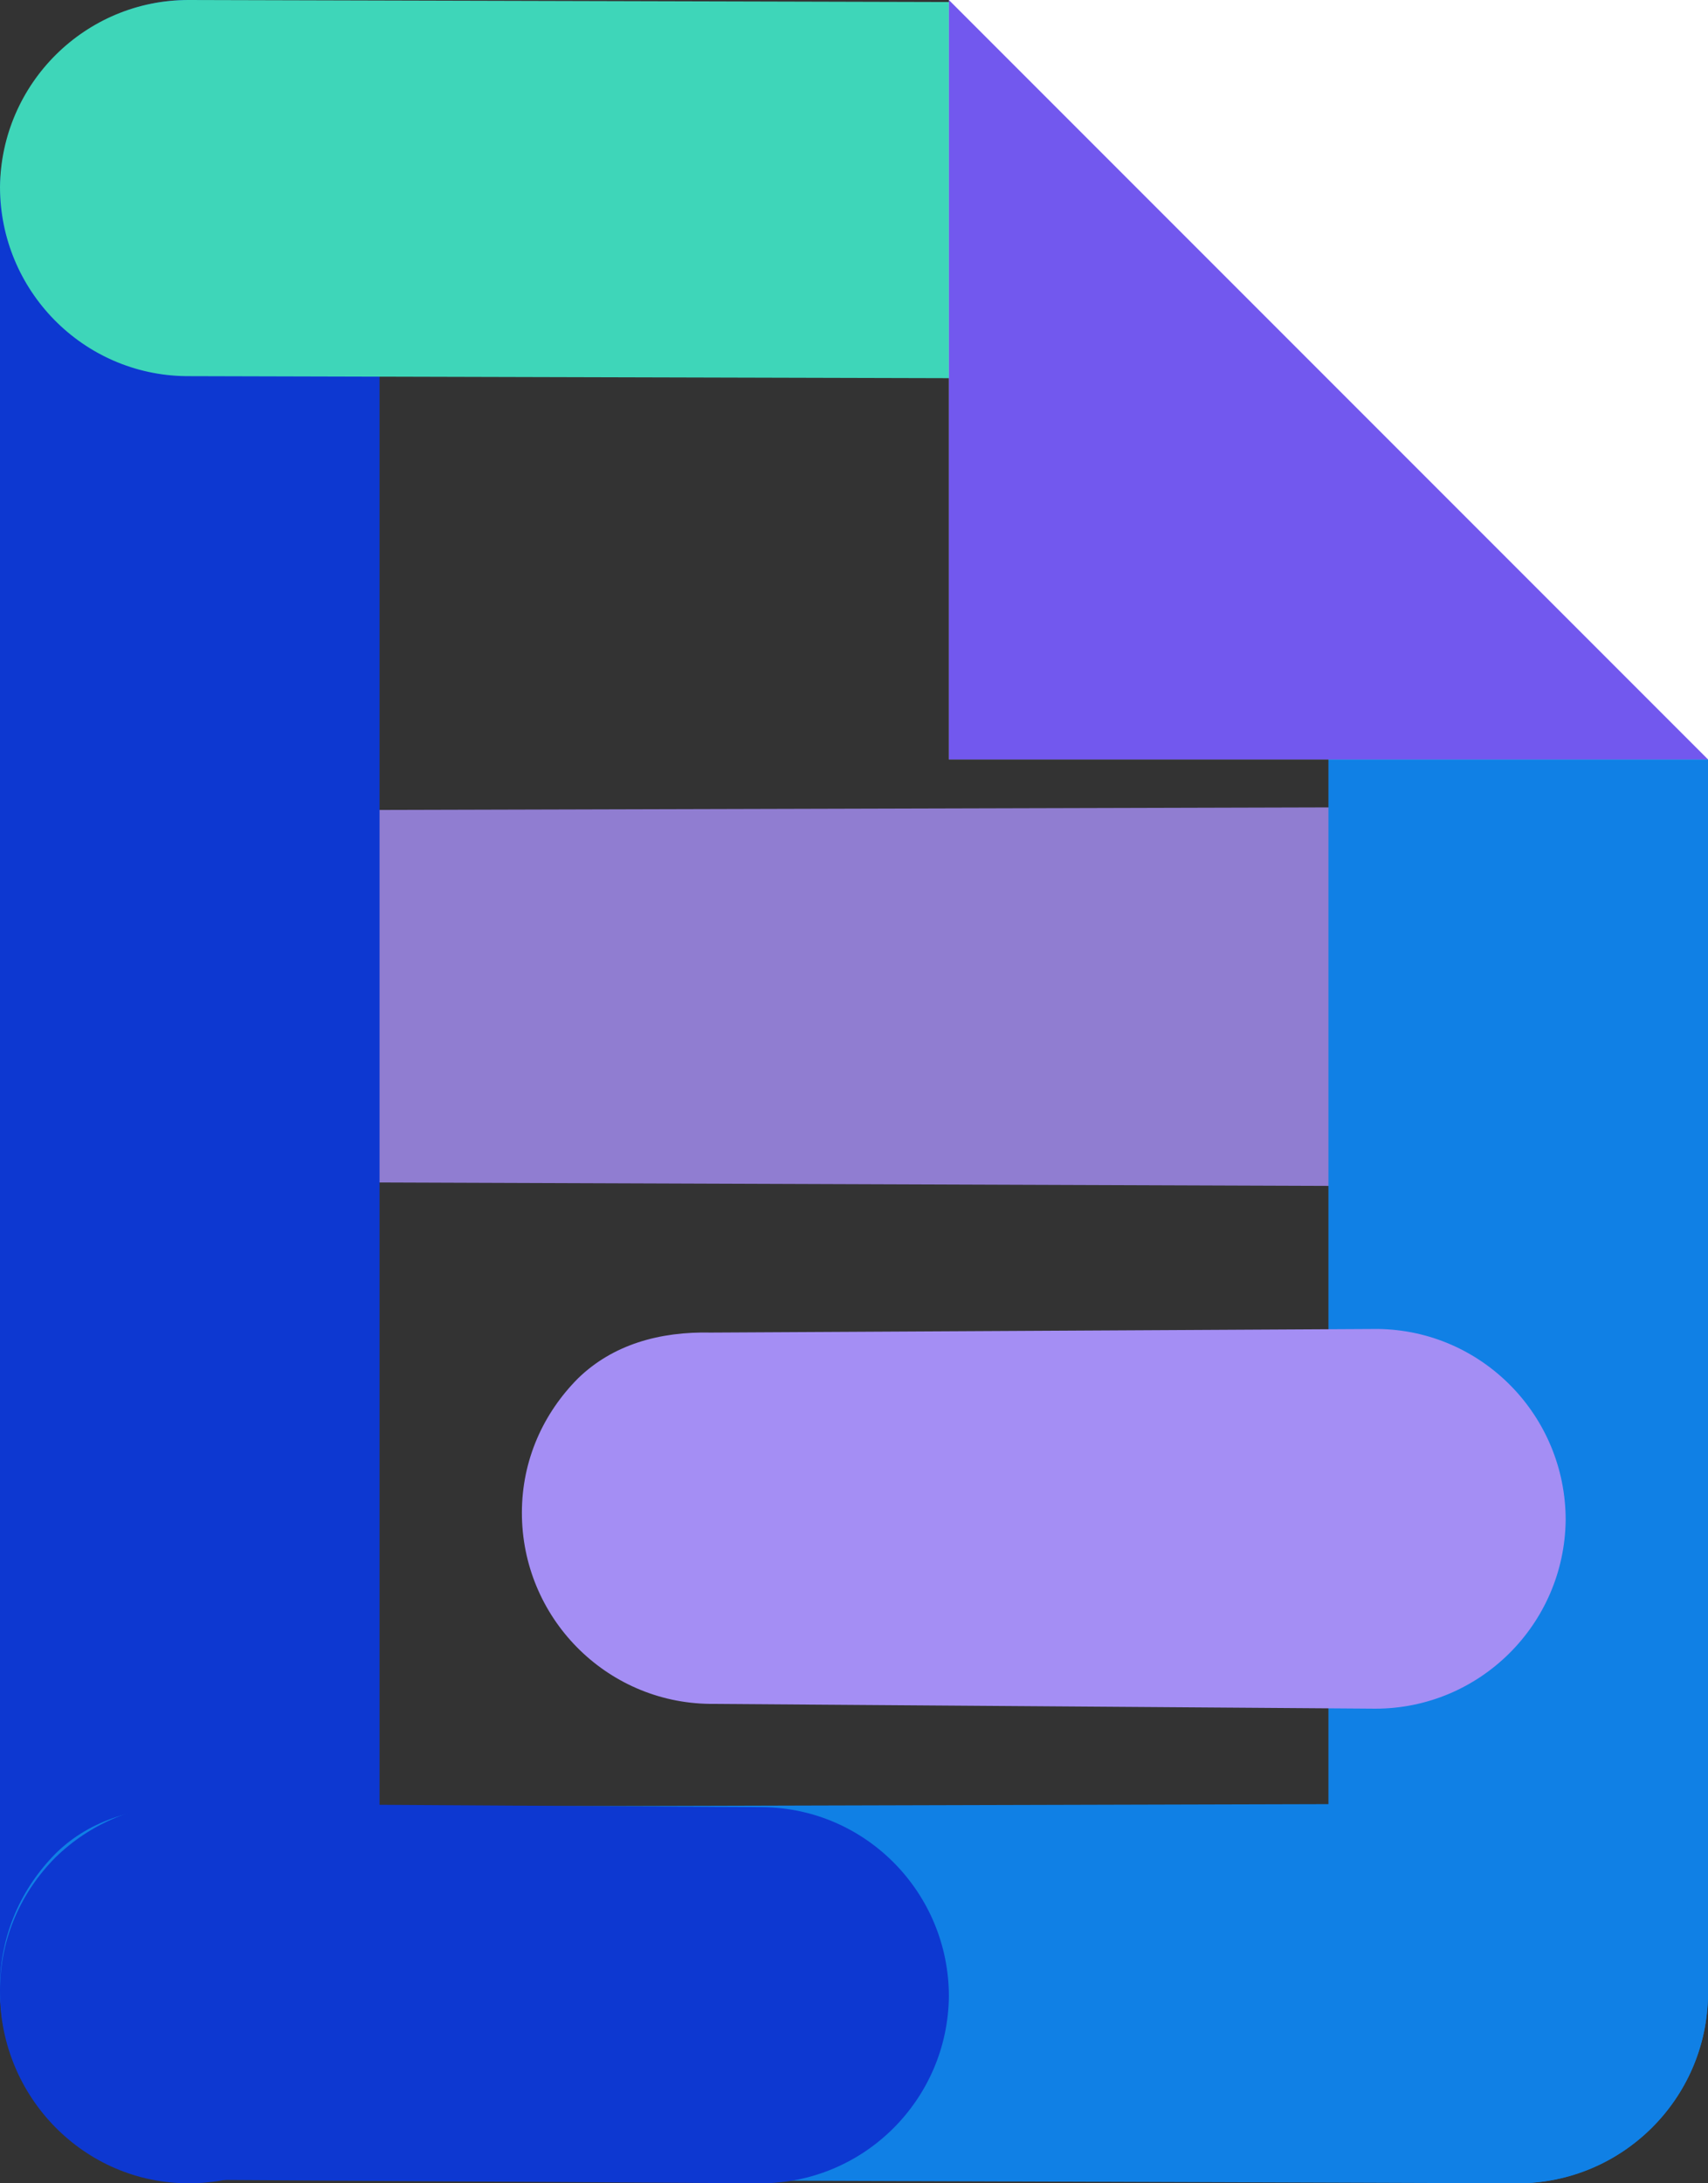
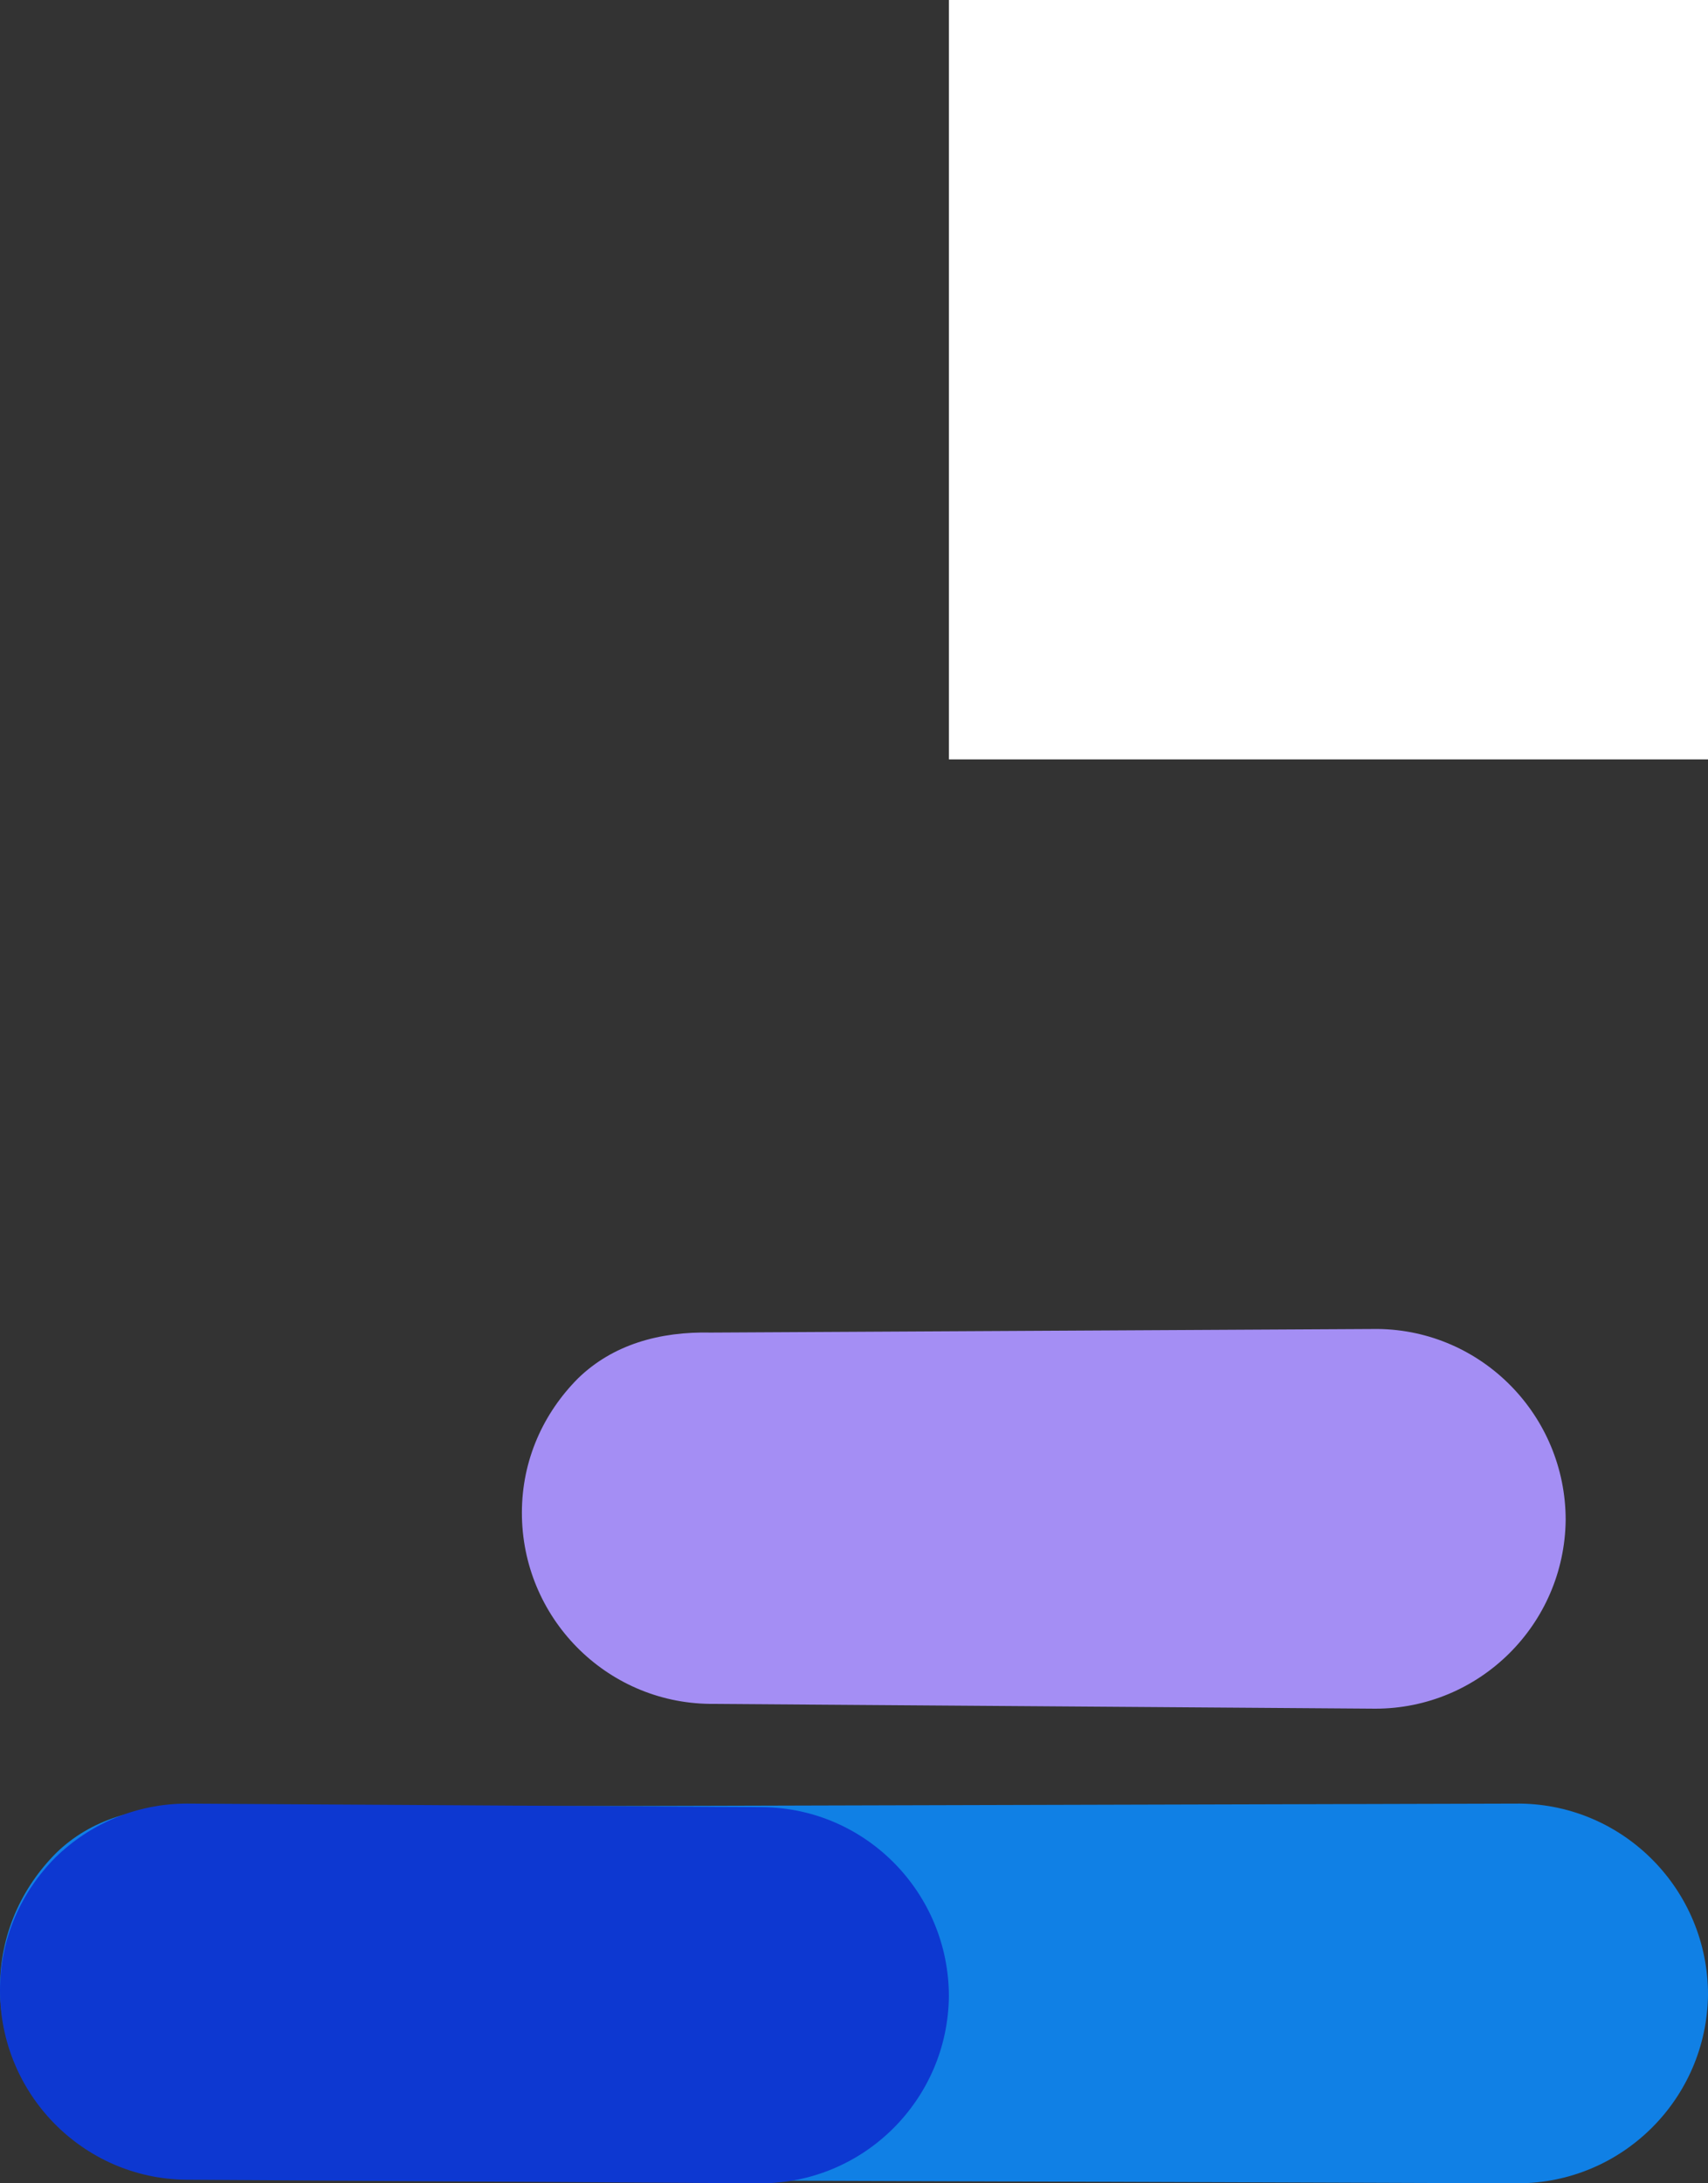
<svg xmlns="http://www.w3.org/2000/svg" width="36" height="46" viewBox="0 0 36 46" fill="none">
  <rect x="0" y="0" width="36" height="46" fill="#333333" stroke="none" />
-   <path opacity="0.82" d="M1.186 18.038C1.917 17.329 2.901 17.051 3.986 17.076L32.039 17C34.234 17.025 36 18.823 36 21.025C35.975 23.228 34.184 25 31.989 25L3.961 24.899C1.766 24.873 0 23.076 0 20.873C0 19.759 0.454 18.772 1.186 18.038Z" fill="#A48EF4" />
-   <path d="M29.139 44.813C28.43 44.08 28 43.095 28 42.009V3.966C28.025 1.768 29.823 0 32.025 0C34.228 0 36 1.819 36 4.016V42.034C35.975 44.232 34.177 46 31.975 46C30.861 46 29.873 45.545 29.139 44.813Z" fill="#1080E5" />
-   <path d="M6.861 1.215C7.57 1.949 8 2.935 8 4.023V42.028C7.975 44.229 6.177 46 3.975 46C1.772 46 0 44.178 0 41.977V3.973C0.025 1.771 1.823 -0.025 4.025 0C5.139 0.026 6.127 0.481 6.861 1.215Z" fill="#0D38D1" />
  <path d="M1.186 39.038C1.917 38.329 2.901 38.051 3.986 38.076L32.039 38C34.234 38.025 36 39.823 36 42.025C35.975 44.228 34.184 46 31.989 46L3.961 45.899C1.766 45.873 0 44.076 0 41.873C0 40.76 0.454 39.772 1.186 39.038Z" fill="#1080E5" />
  <path d="M1.174 39.129C1.898 38.426 2.871 38 3.945 38L16.08 38.075C18.252 38.1 20 39.881 20 42.063C19.975 44.245 18.202 46 16.03 46L3.92 45.925C1.748 45.9 0 44.119 0 41.937C0 40.834 0.449 39.856 1.174 39.129Z" fill="#0D38D1" />
-   <path d="M34.826 6.871C34.101 7.574 33.127 8 32.053 8L3.922 7.925C1.749 7.9 0 6.119 0 3.937C0.025 1.755 1.799 0 3.972 0L32.078 0.075C34.251 0.1 36 1.881 36 4.063C36 5.166 35.55 6.169 34.826 6.871Z" fill="#3ED6B9" />
  <path d="M12.186 29.038C12.917 28.329 13.901 28.051 14.986 28.076L29.039 28C31.234 28.025 33 29.823 33 32.025C32.975 34.228 31.183 36 28.988 36L14.961 35.899C12.766 35.873 11 34.076 11 31.873C11 30.759 11.454 29.772 12.186 29.038Z" fill="#A48EF4" />
  <rect x="20" width="16" height="16" fill="white" />
-   <path d="M20.5 1.207L34.793 15.5H20.5V1.207Z" fill="#7258EE" stroke="#7258EE" />
</svg>